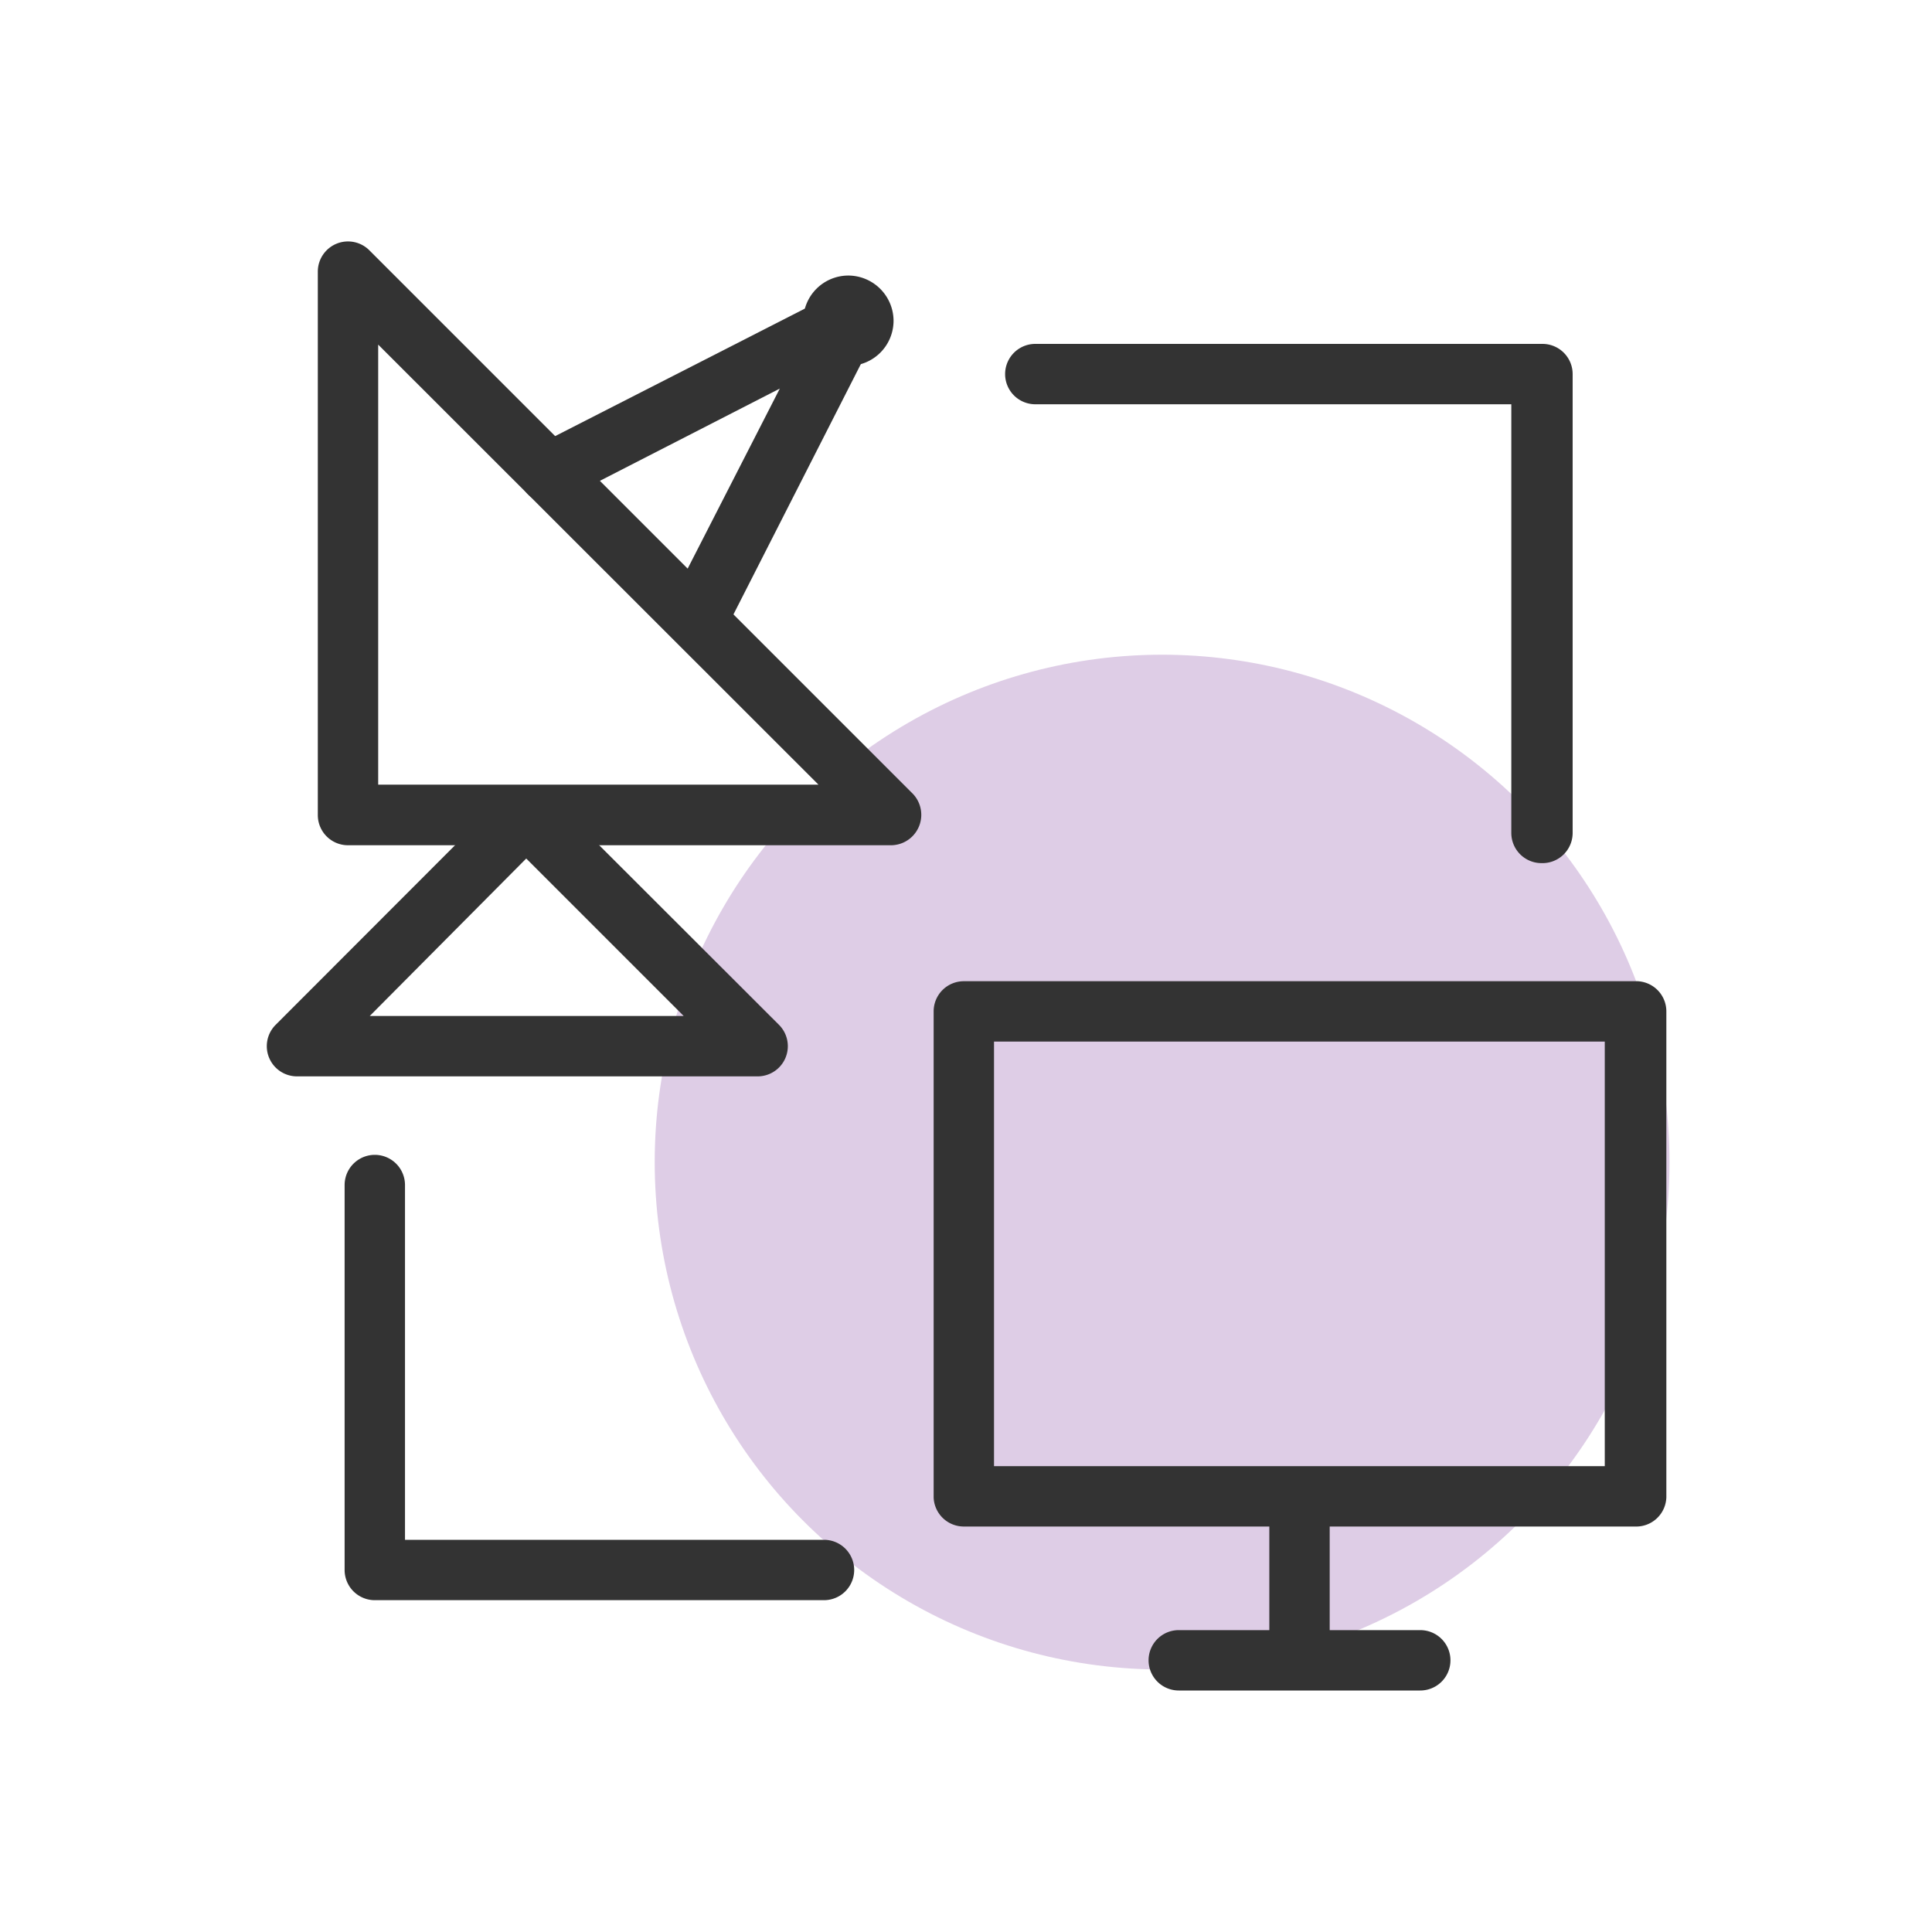
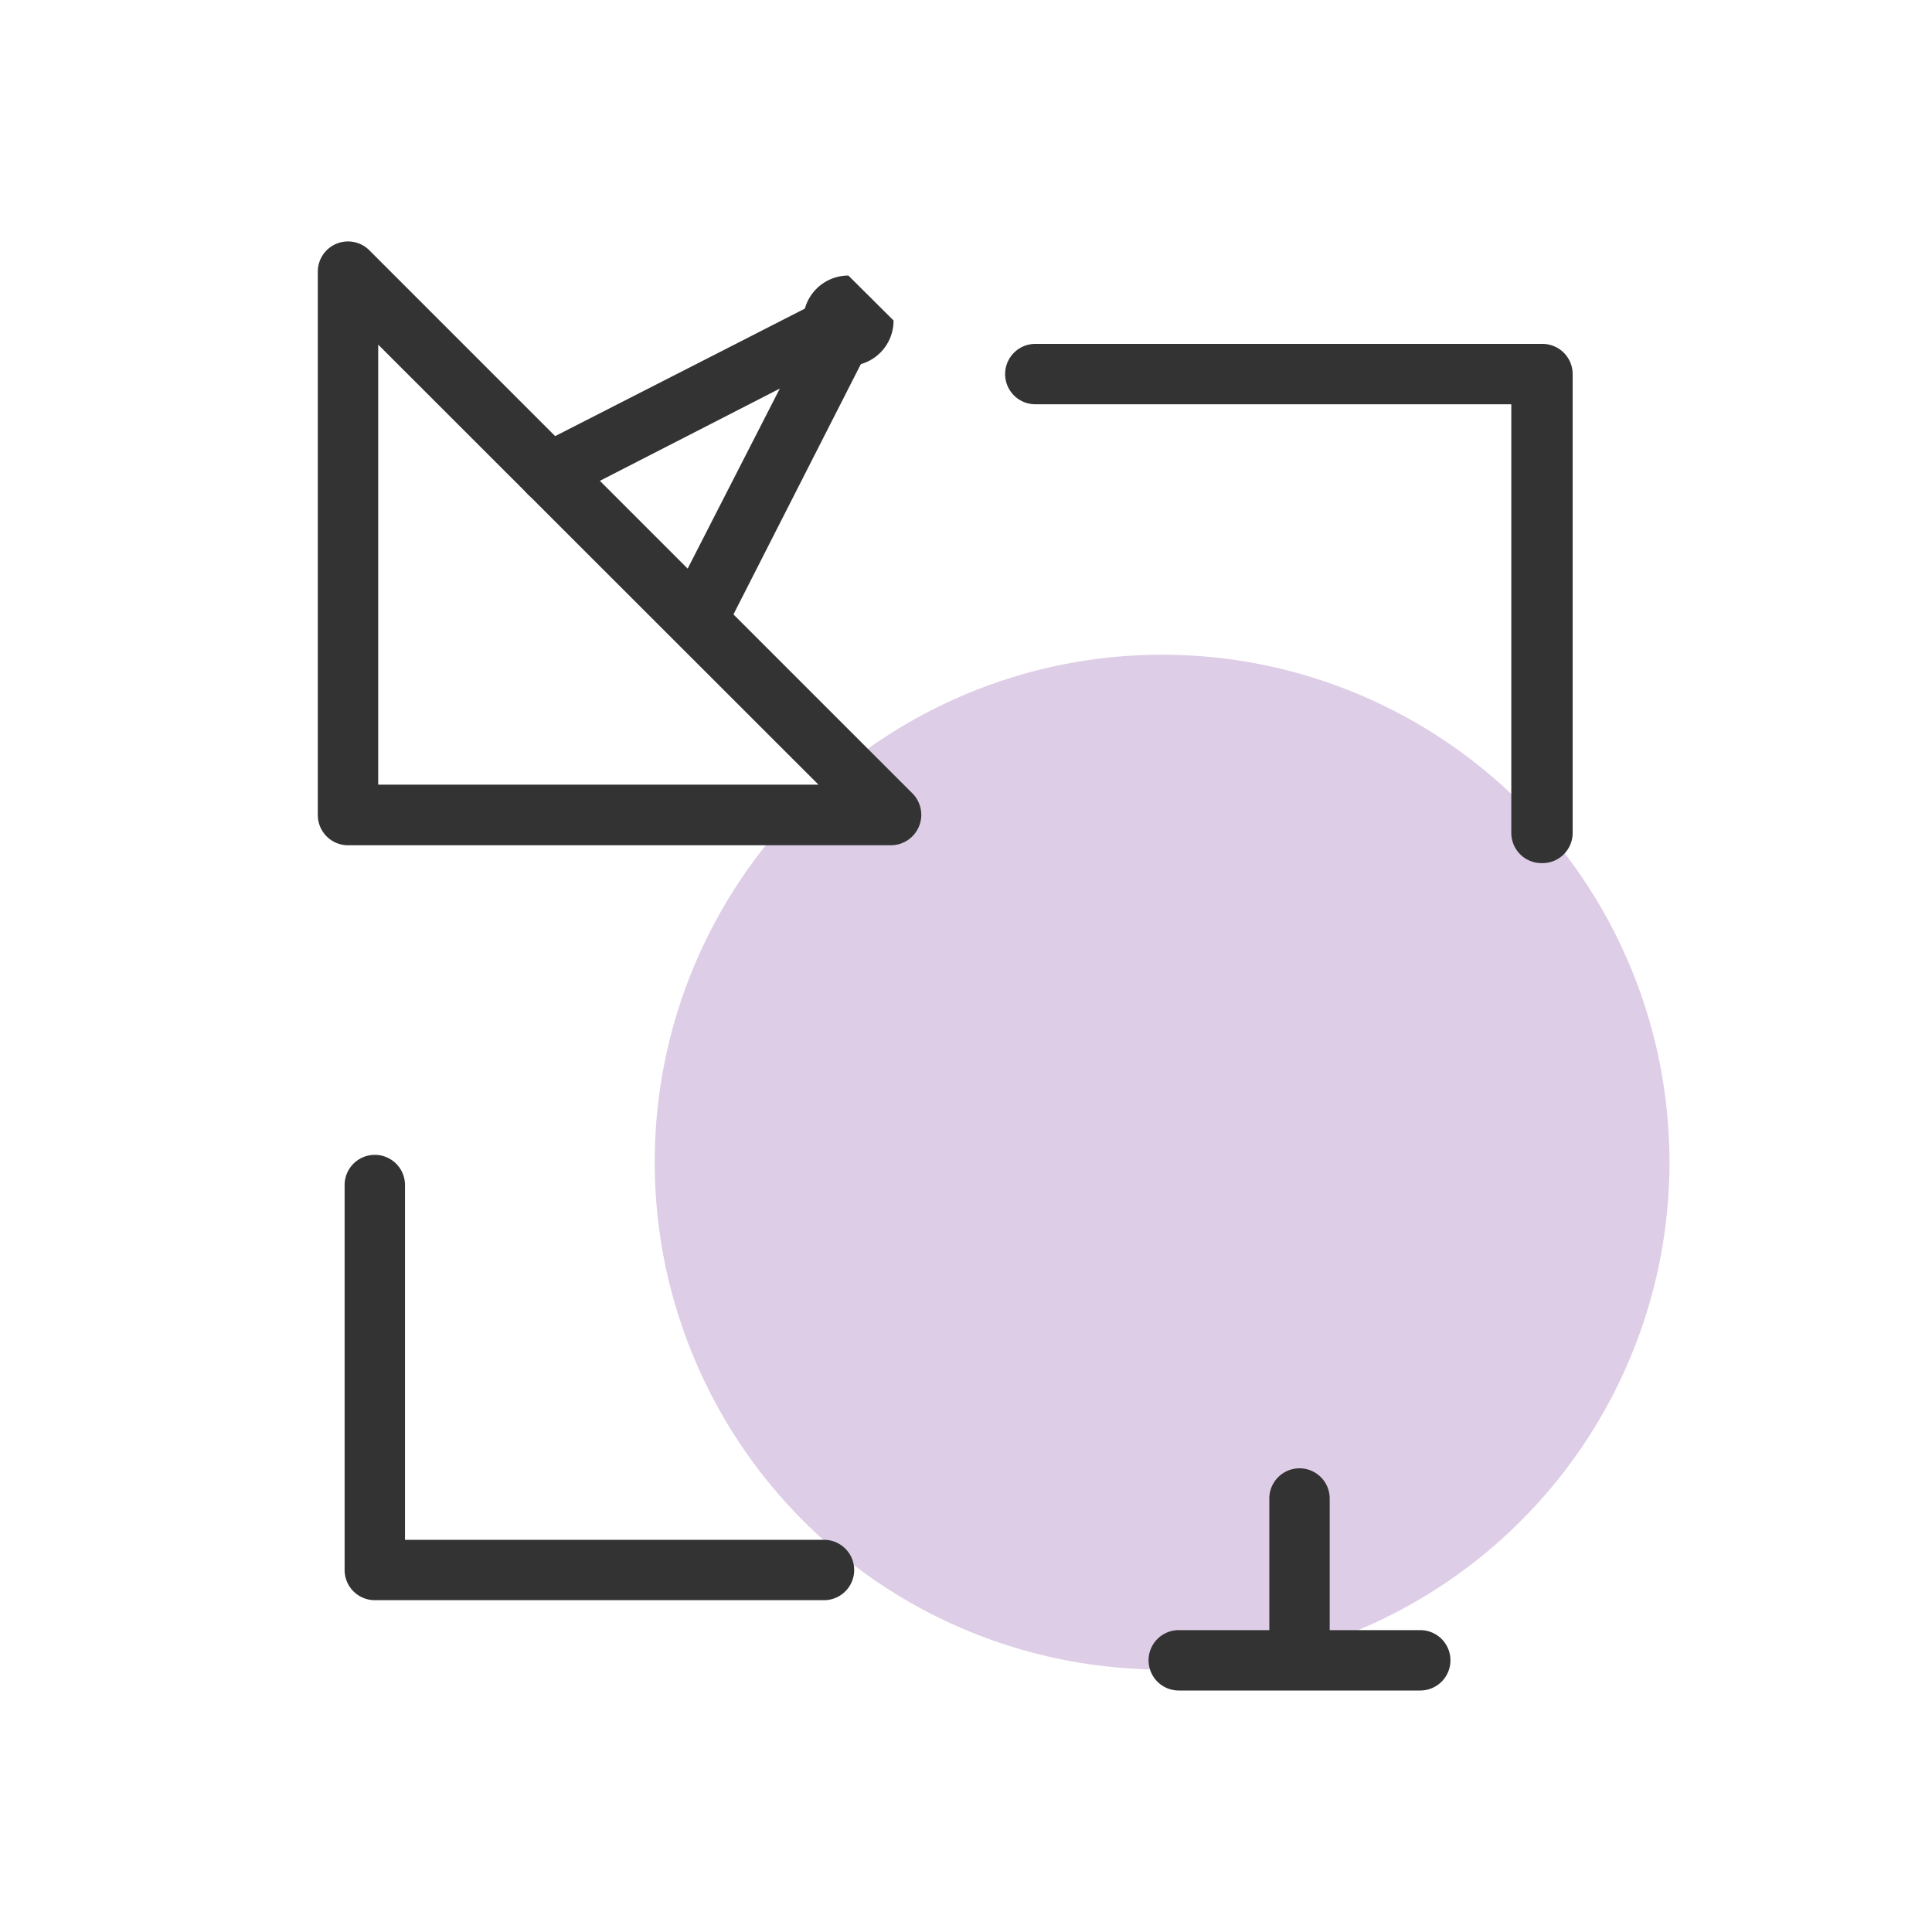
<svg xmlns="http://www.w3.org/2000/svg" width="80" height="80" viewBox="0 0 80 80">
  <title>No external cubes or data structures</title>
  <g id="Layer_3" data-name="Layer 3">
    <circle cx="48.12" cy="48.12" r="21.01" fill="#decde6" />
  </g>
  <g id="Consolidation">
-     <path d="M31.37,44.57H12.3a1.25,1.25,0,0,1-.89-2.13l9.53-9.54a1.25,1.25,0,0,1,1.77,0l9.55,9.54a1.25,1.25,0,0,1-.89,2.13Zm-16.06-2.5h13l-6.52-6.52Z" fill="#333" />
    <path d="M36.9,35H14.41a1.25,1.25,0,0,1-1.25-1.25V11.25a1.25,1.25,0,0,1,2.14-.88L37.79,32.86A1.26,1.26,0,0,1,36.9,35ZM15.66,32.49H33.89L15.66,14.27Z" fill="#333" />
    <path d="M28.84,26.85a1.28,1.28,0,0,1-.57-.13A1.26,1.26,0,0,1,27.73,25l4.56-8.91-8.91,4.57a1.25,1.25,0,1,1-1.14-2.22L34.6,12.13a1.26,1.26,0,0,1,1.46.22,1.28,1.28,0,0,1,.23,1.46L30,26.17A1.25,1.25,0,0,1,28.84,26.85Z" fill="#333" />
-     <path d="M37,13.27a1.87,1.87,0,1,1-1.87-1.86A1.88,1.88,0,0,1,37,13.27Z" fill="#333" />
-     <path d="M67.7,63.21H39.91A1.25,1.25,0,0,1,38.66,62V41.88a1.25,1.25,0,0,1,1.25-1.25H67.7A1.25,1.25,0,0,1,69,41.88V62A1.25,1.25,0,0,1,67.7,63.21Zm-26.54-2.5H66.45V43.13H41.16Z" fill="#333" />
+     <path d="M37,13.27a1.87,1.87,0,1,1-1.87-1.86Z" fill="#333" />
    <path d="M53.81,69.87a1.25,1.25,0,0,1-1.25-1.25V62.05a1.25,1.25,0,0,1,2.5,0v6.57A1.25,1.25,0,0,1,53.81,69.87Z" fill="#333" />
    <path d="M58.81,70h-10a1.25,1.25,0,0,1,0-2.5h10a1.25,1.25,0,0,1,0,2.5Z" fill="#333" />
    <path d="M34.12,66.26H15.52A1.25,1.25,0,0,1,14.27,65V49.07a1.25,1.25,0,0,1,2.5,0V63.76H34.12a1.25,1.25,0,0,1,0,2.5Z" fill="#333" />
    <path d="M63.83,35.74a1.25,1.25,0,0,1-1.25-1.25V16.74H42.87a1.25,1.25,0,0,1,0-2.5h21a1.25,1.25,0,0,1,1.25,1.25v19A1.25,1.25,0,0,1,63.83,35.74Z" fill="#333" />
  </g>
</svg>